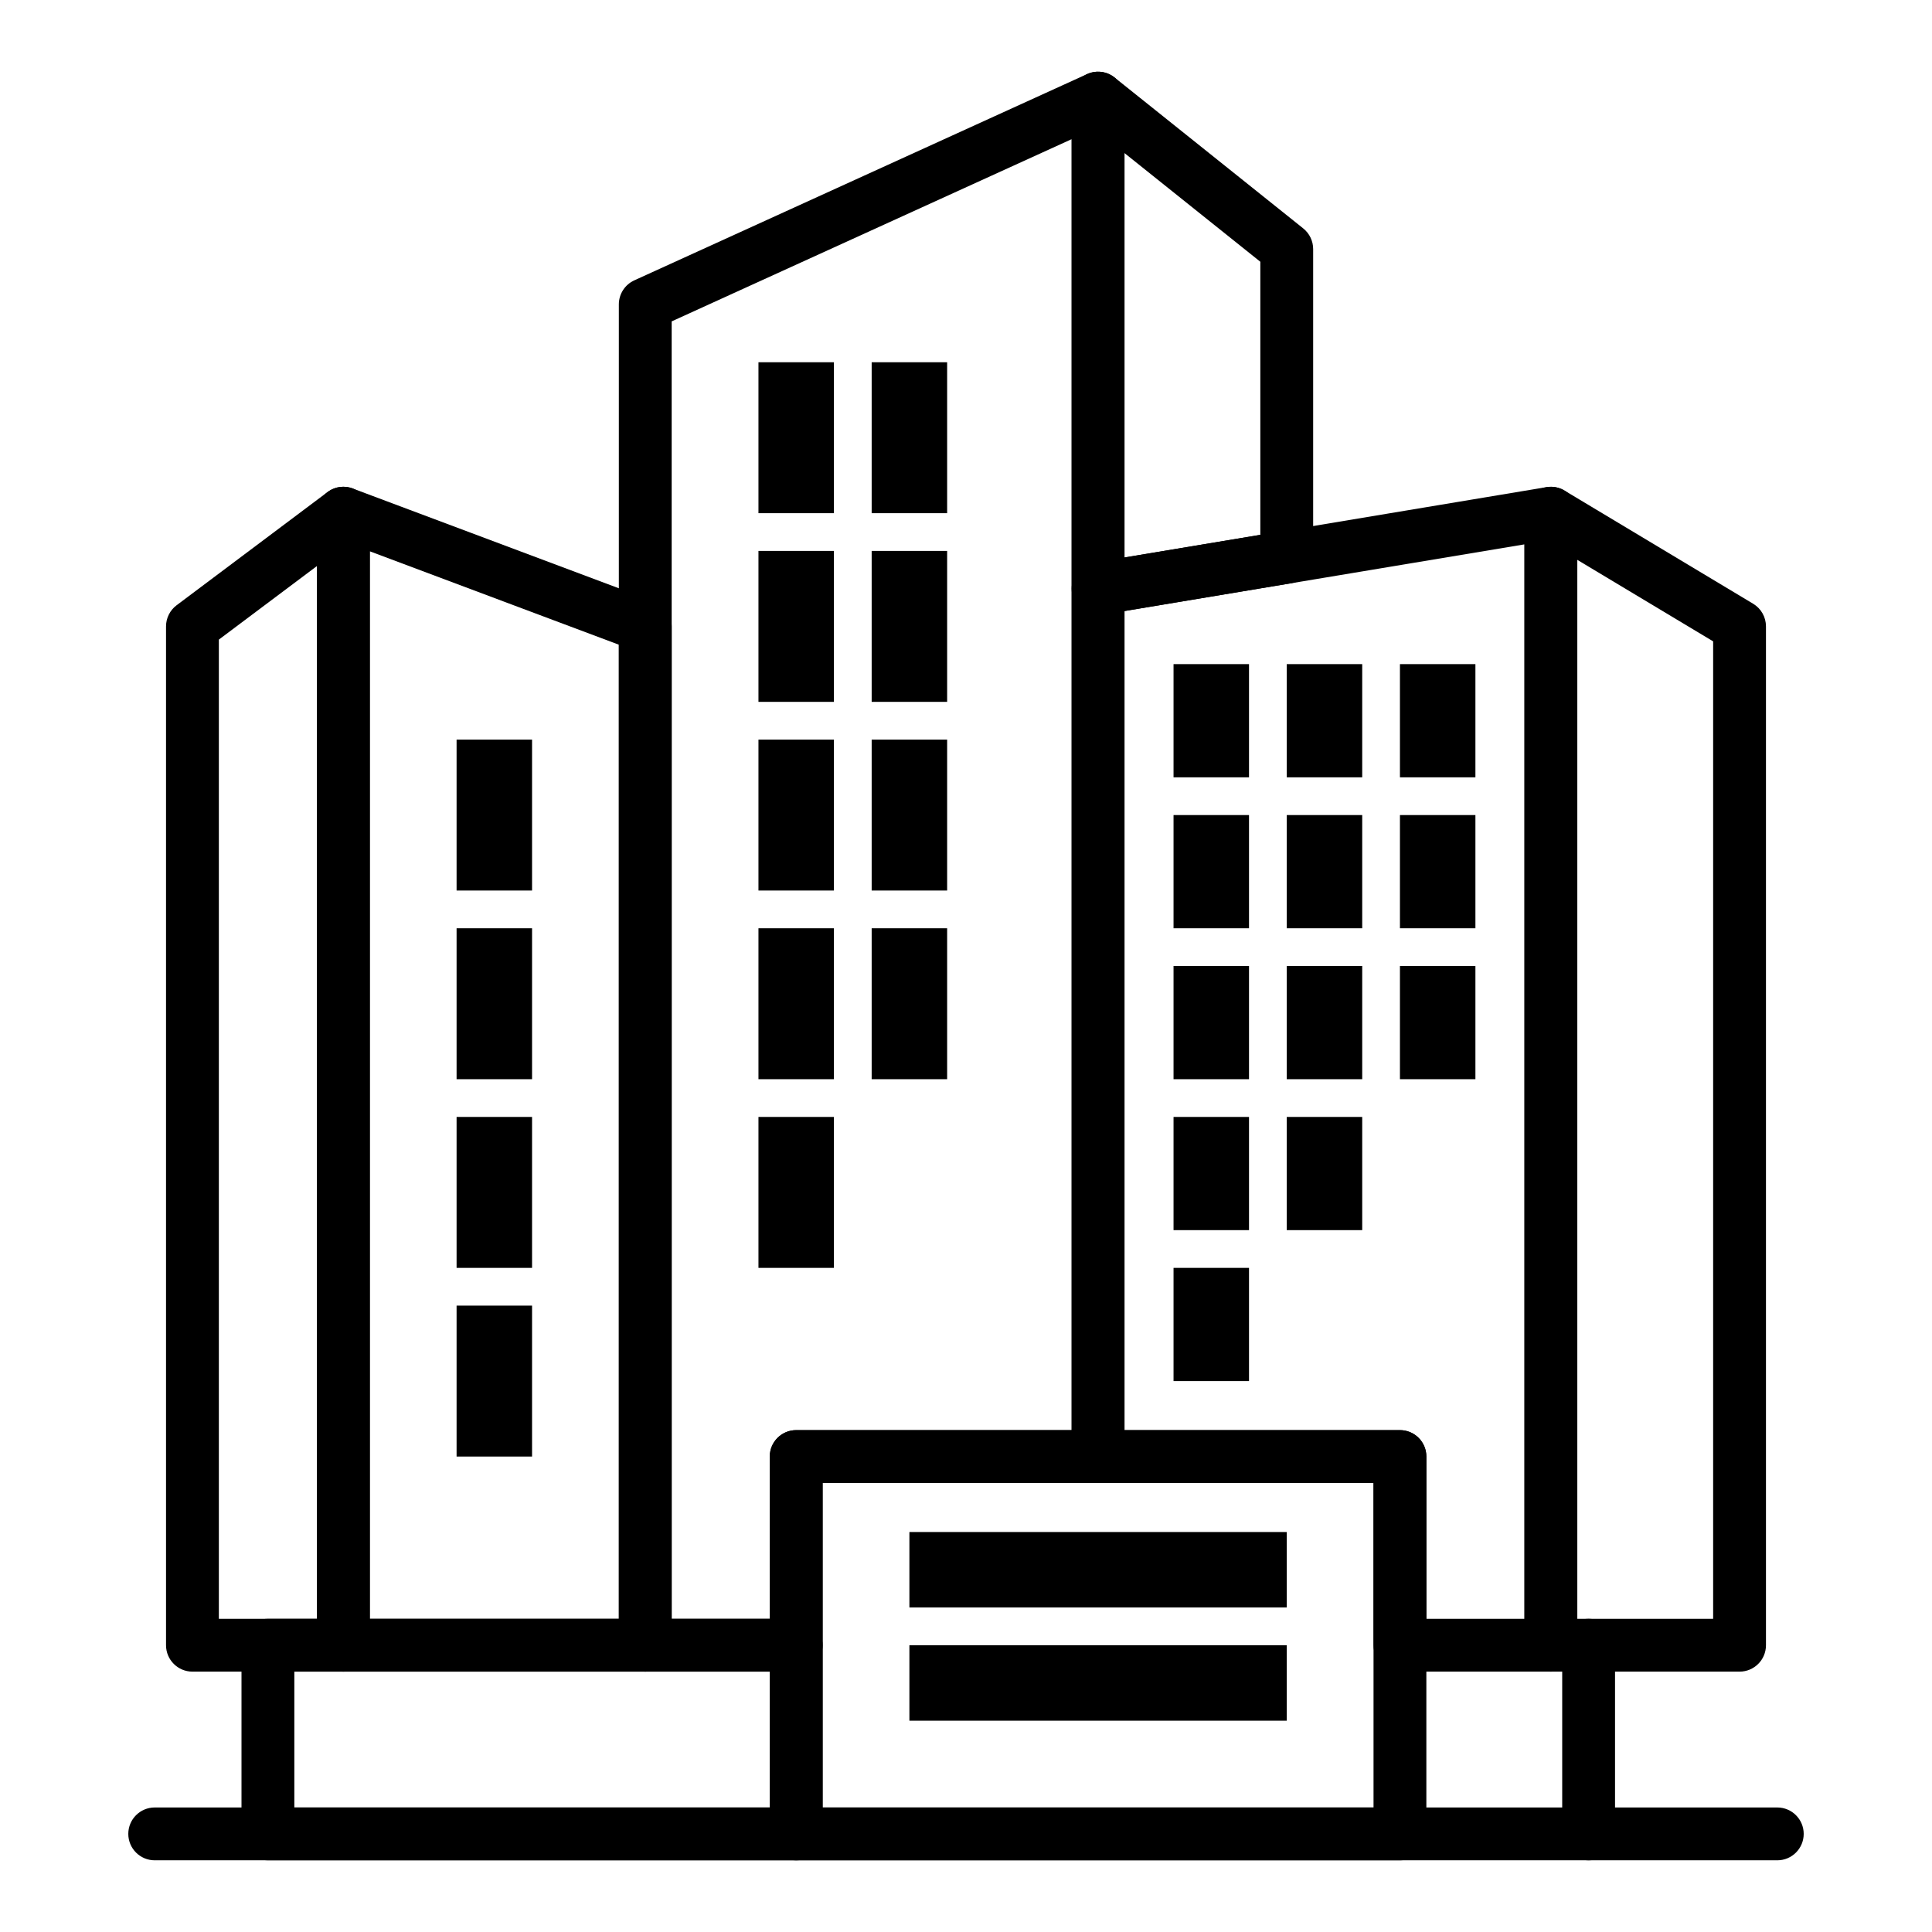
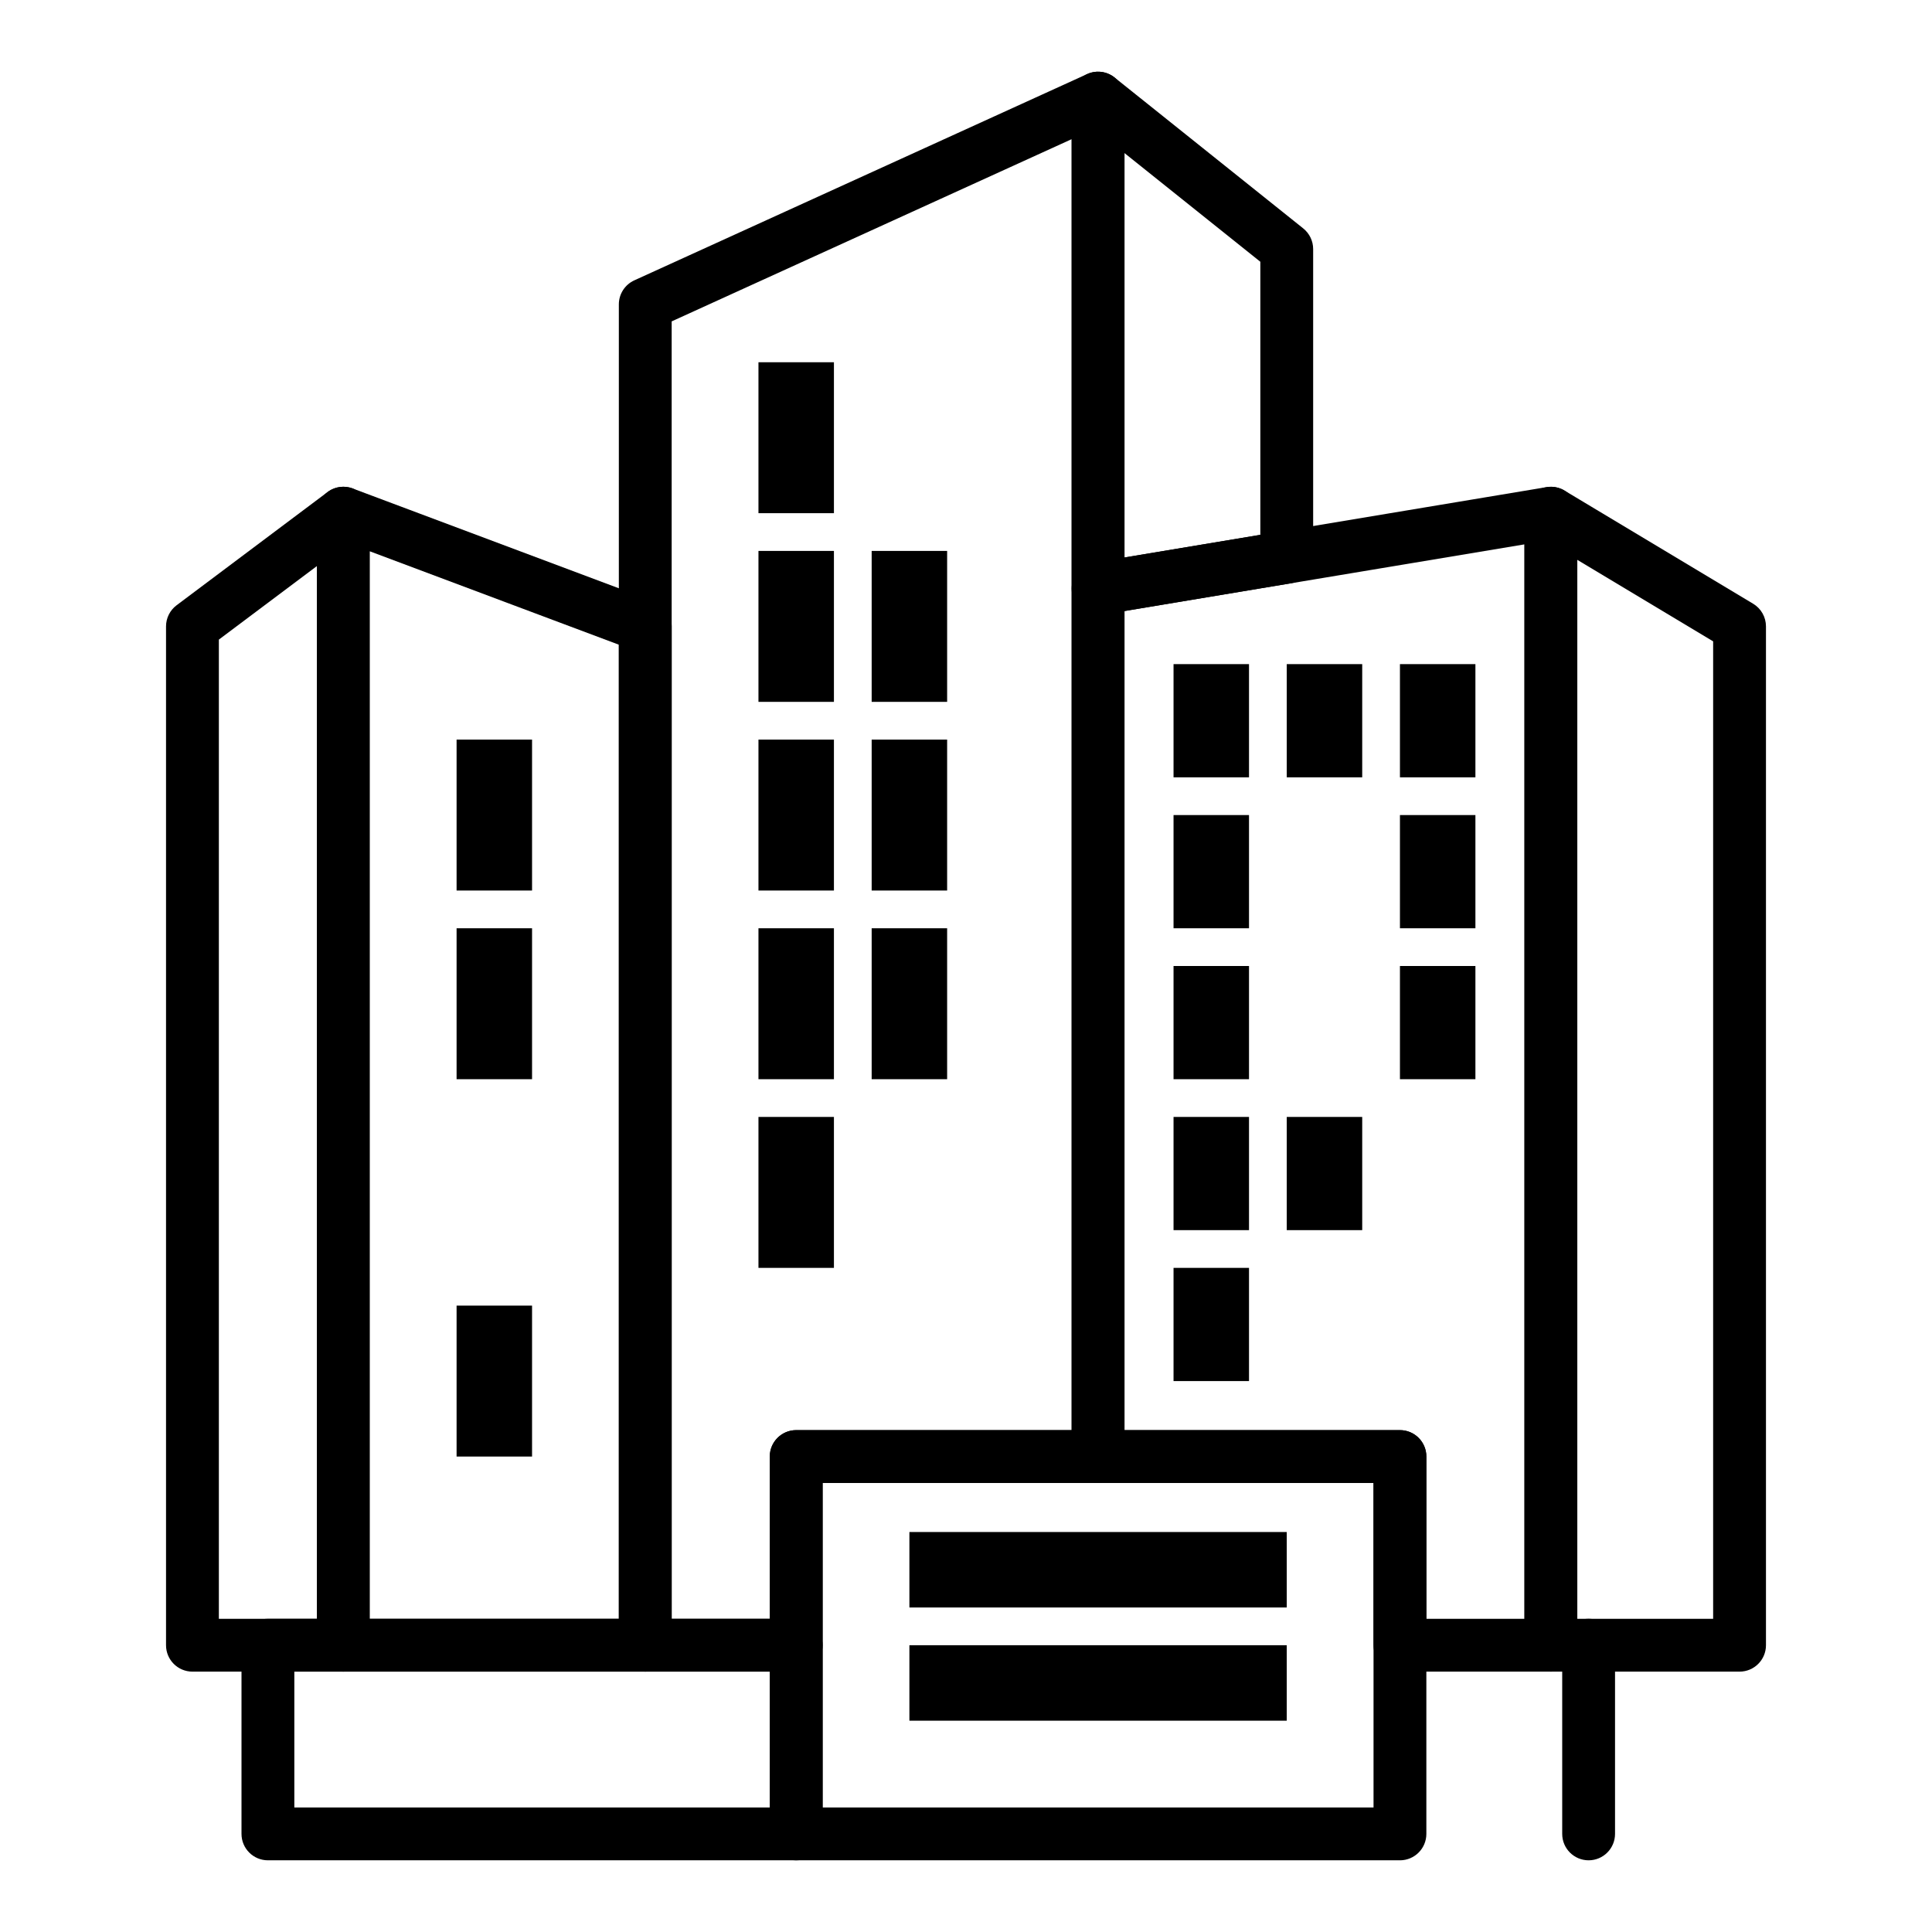
<svg xmlns="http://www.w3.org/2000/svg" height="100px" width="100px" fill="#000000" x="0px" y="0px" viewBox="0 0 512 512" style="enable-background:new 0 0 512 512;" xml:space="preserve">
  <g>
    <g>
      <g>
        <path d="M461,443h-50c-3.866,0-7-3.134-7-7V136c0-2.522,1.356-4.849,3.551-6.091c2.196-1.243,4.888-1.208,7.051,0.089l50,30     C466.71,161.263,468,163.541,468,166v270C468,439.866,464.866,443,461,443z M418,429h36V169.963l-36-21.6V429z" />
      </g>
      <g>
        <path d="M291,163c-1.645,0-3.251-0.58-4.524-1.659c-1.57-1.33-2.476-3.284-2.476-5.341V26c0-2.691,1.542-5.144,3.968-6.309     c2.423-1.166,5.304-0.838,7.405,0.843l50,40C347.033,61.862,348,63.874,348,66v81.667c0,3.422-2.474,6.342-5.85,6.905l-50,8.333     C291.768,162.969,291.383,163,291,163z M298,40.564v107.172l36-6V69.364L298,40.564z" />
      </g>
      <g>
        <path d="M171,443H91c-3.866,0-7-3.134-7-7V136c0-2.296,1.126-4.446,3.013-5.753c1.886-1.308,4.296-1.607,6.445-0.801l80,30     C176.19,160.47,178,163.082,178,166v270C178,439.866,174.866,443,171,443z M98,429h66V170.851l-66-24.75V429z" />
      </g>
      <g>
-         <path d="M91,443H51c-3.866,0-7-3.134-7-7V166c0-2.203,1.037-4.278,2.8-5.6l40-30c2.122-1.591,4.958-1.847,7.331-0.661     c2.372,1.186,3.87,3.61,3.87,6.261v300C98,439.866,94.866,443,91,443z M58,429h26V150l-26,19.5V429z" />
+         <path d="M91,443H51c-3.866,0-7-3.134-7-7V166c0-2.203,1.037-4.278,2.8-5.6l40-30c2.122-1.591,4.958-1.847,7.331-0.661     v300C98,439.866,94.866,443,91,443z M58,429h26V150l-26,19.5V429z" />
      </g>
      <g>
        <path d="M211,443h-40c-3.866,0-7-3.134-7-7V80.666c0-2.743,1.602-5.233,4.098-6.37l120-54.666     c2.167-0.986,4.687-0.805,6.689,0.483C296.79,21.401,298,23.619,298,26v360c0,3.866-3.134,7-7,7h-73v43     C218,439.866,214.866,443,211,443z M178,429h26v-43c0-3.866,3.134-7,7-7h73V36.881L178,85.169V429z" />
      </g>
      <g>
        <path d="M411,443h-40c-3.866,0-7-3.134-7-7v-43h-73c-3.866,0-7-3.134-7-7V156c0-3.422,2.474-6.342,5.85-6.905l120-20     c2.027-0.34,4.105,0.234,5.675,1.563c1.57,1.33,2.476,3.284,2.476,5.341v300C418,439.866,414.866,443,411,443z M378,429h26     V144.263L298,161.93V379h73c3.866,0,7,3.134,7,7V429z" />
      </g>
      <g>
        <path d="M371,493H211c-3.866,0-7-3.134-7-7V386c0-3.866,3.134-7,7-7h160c3.866,0,7,3.134,7,7v100     C378,489.866,374.866,493,371,493z M218,479h146v-86H218V479z" />
      </g>
      <g>
-         <path d="M471,493H41c-3.866,0-7-3.134-7-7s3.134-7,7-7h430c3.866,0,7,3.134,7,7S474.866,493,471,493z" />
-       </g>
+         </g>
      <rect x="201" y="96" width="20" height="40" />
-       <rect x="231" y="96" width="20" height="40" />
      <rect x="201" y="146" width="20" height="40" />
      <rect x="231" y="146" width="20" height="40" />
      <rect x="201" y="196" width="20" height="40" />
      <rect x="231" y="196" width="20" height="40" />
      <rect x="201" y="246" width="20" height="40" />
      <rect x="121" y="196" width="20" height="40" />
      <rect x="121" y="246" width="20" height="40" />
-       <rect x="121" y="296" width="20" height="40" />
      <rect x="121" y="346" width="20" height="40" />
      <rect x="231" y="246" width="20" height="40" />
      <rect x="311" y="176" width="20" height="30" />
      <rect x="341" y="176" width="20" height="30" />
      <rect x="371" y="176" width="20" height="30" />
      <rect x="311" y="216" width="20" height="30" />
-       <rect x="341" y="216" width="20" height="30" />
      <rect x="371" y="216" width="20" height="30" />
      <rect x="311" y="256" width="20" height="30" />
-       <rect x="341" y="256" width="20" height="30" />
      <rect x="371" y="256" width="20" height="30" />
      <rect x="311" y="296" width="20" height="30" />
      <rect x="341" y="296" width="20" height="30" />
      <rect x="311" y="336" width="20" height="30" />
      <rect x="201" y="296" width="20" height="40" />
      <rect x="241" y="406" width="100" height="20" />
      <rect x="241" y="436" width="100" height="20" />
      <g>
        <path d="M211,493H71c-3.866,0-7-3.134-7-7v-50c0-3.866,3.134-7,7-7h140c3.866,0,7,3.134,7,7v50C218,489.866,214.866,493,211,493z      M78,479h126v-36H78V479z" />
      </g>
      <g>
        <path d="M421,493c-3.866,0-7-3.134-7-7v-50c0-3.866,3.134-7,7-7s7,3.134,7,7v50C428,489.866,424.866,493,421,493z" />
      </g>
    </g>
  </g>
</svg>